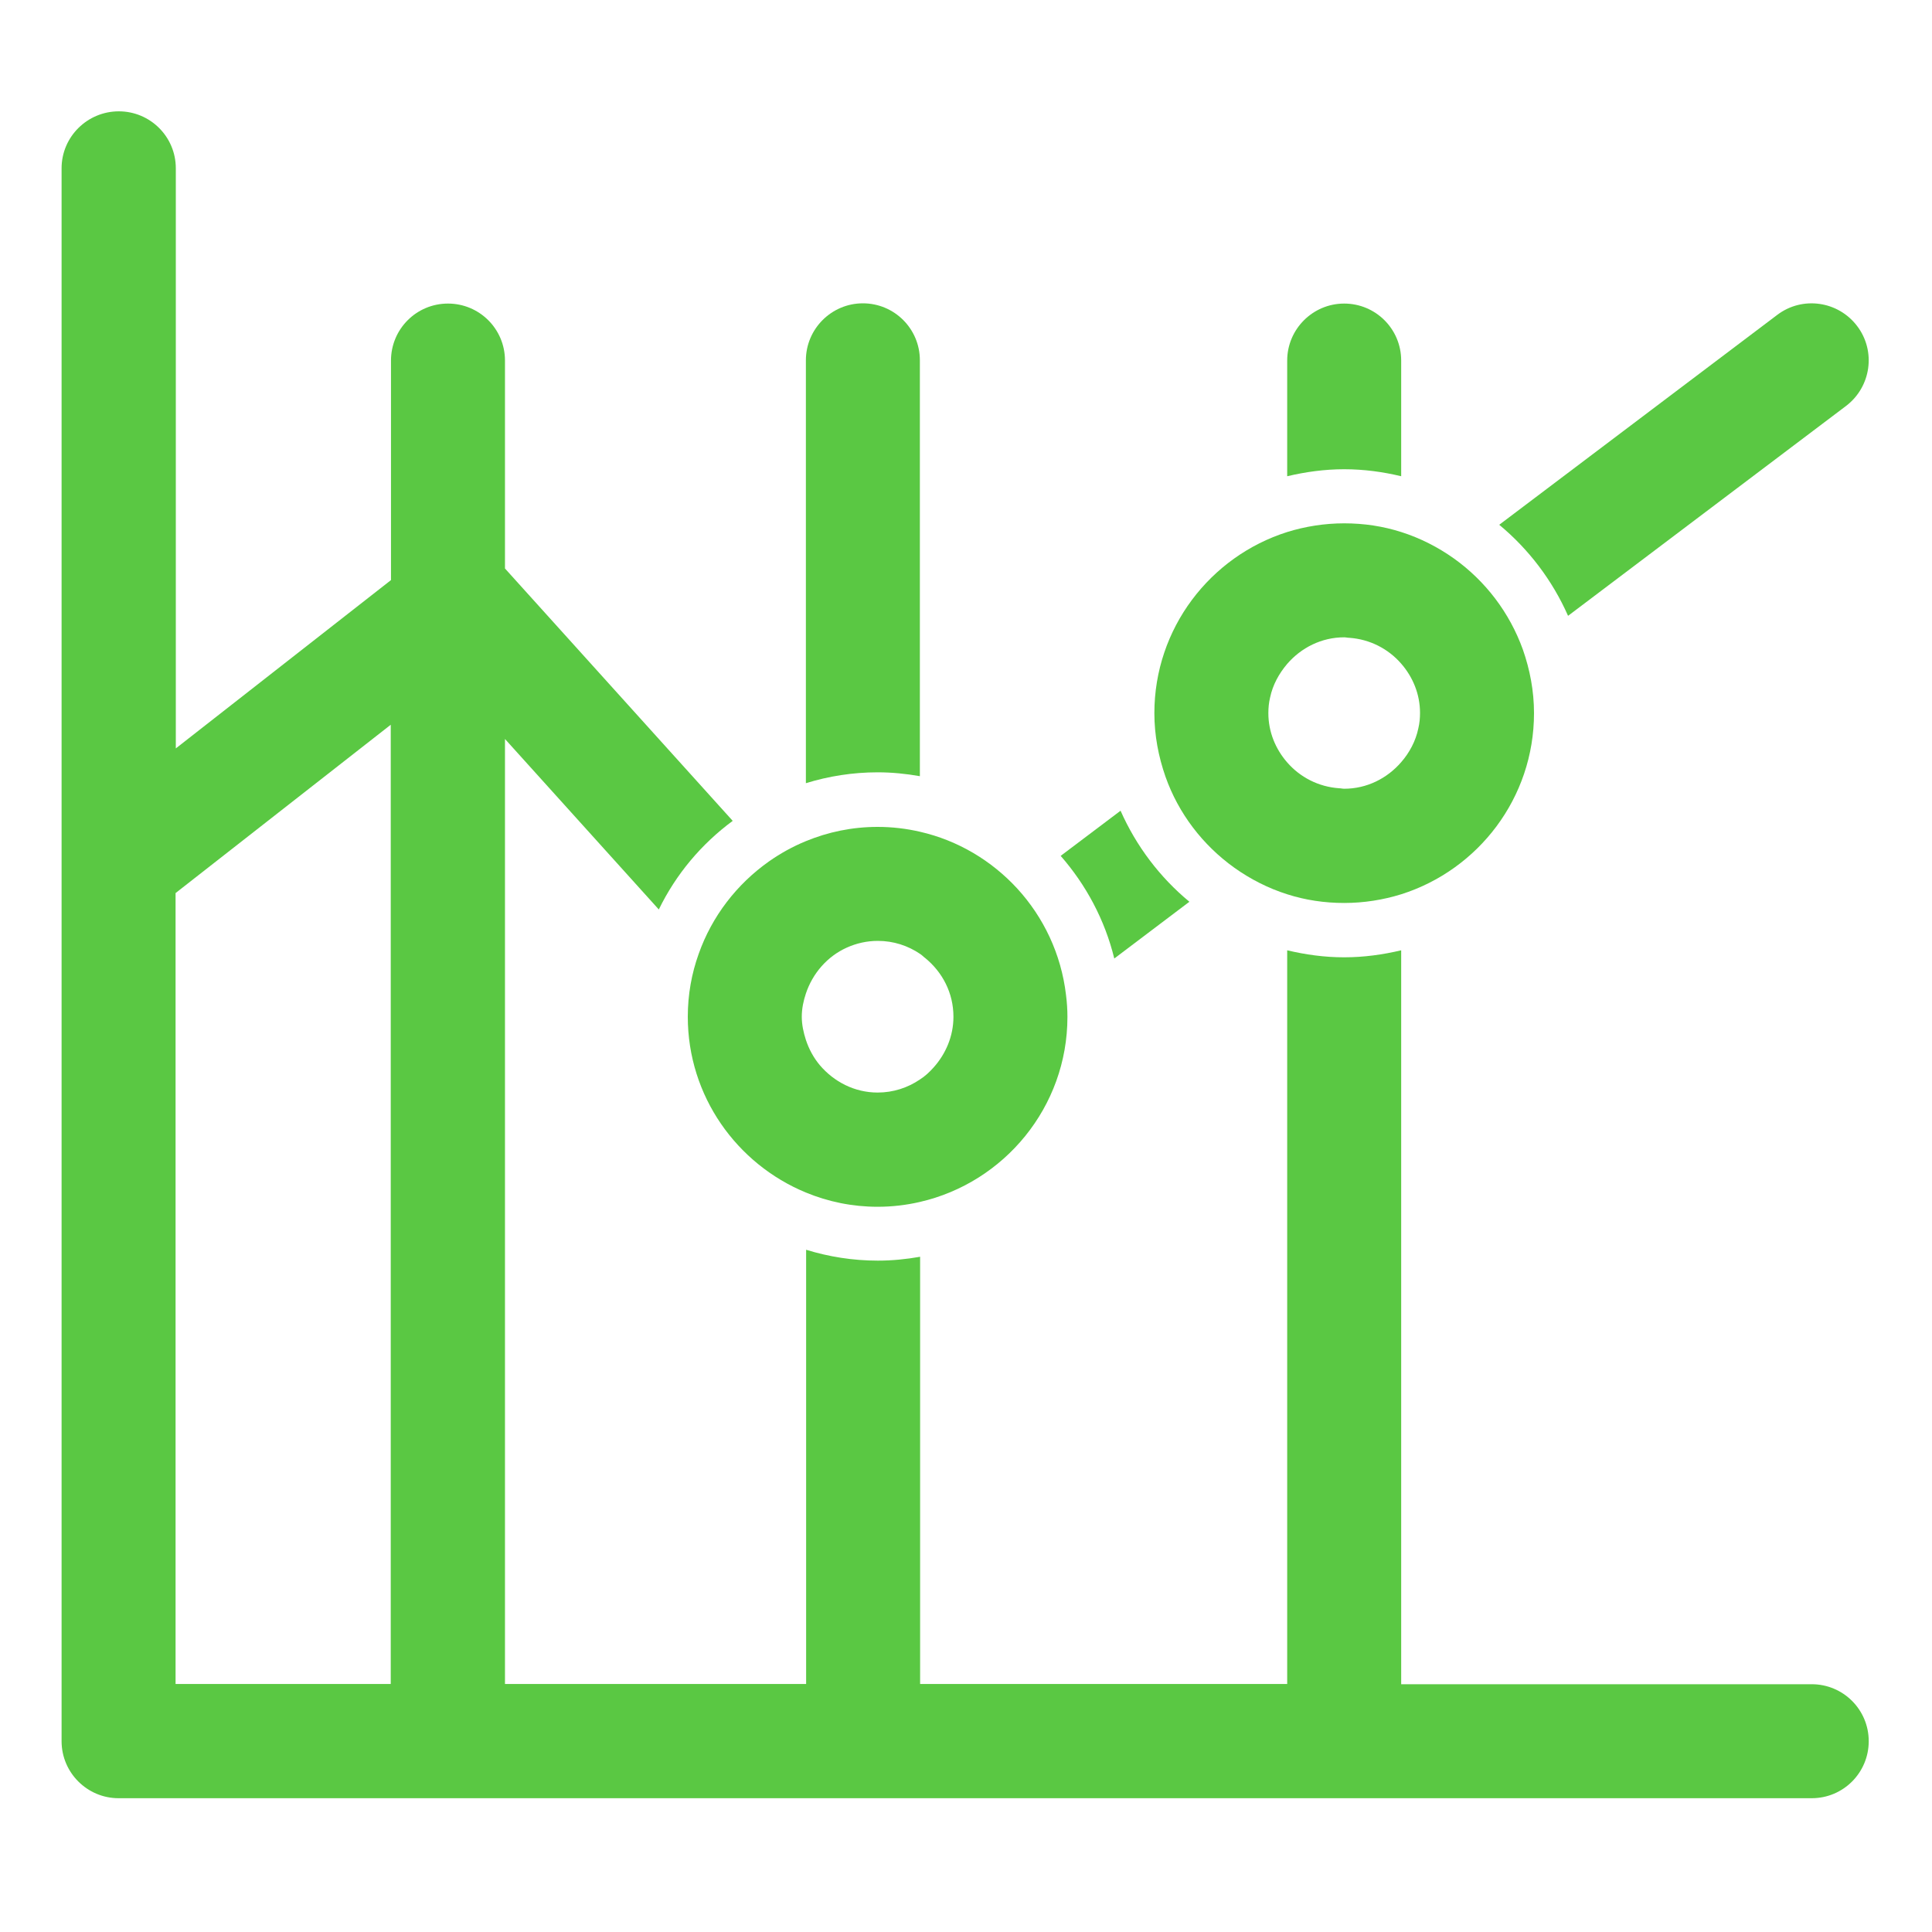
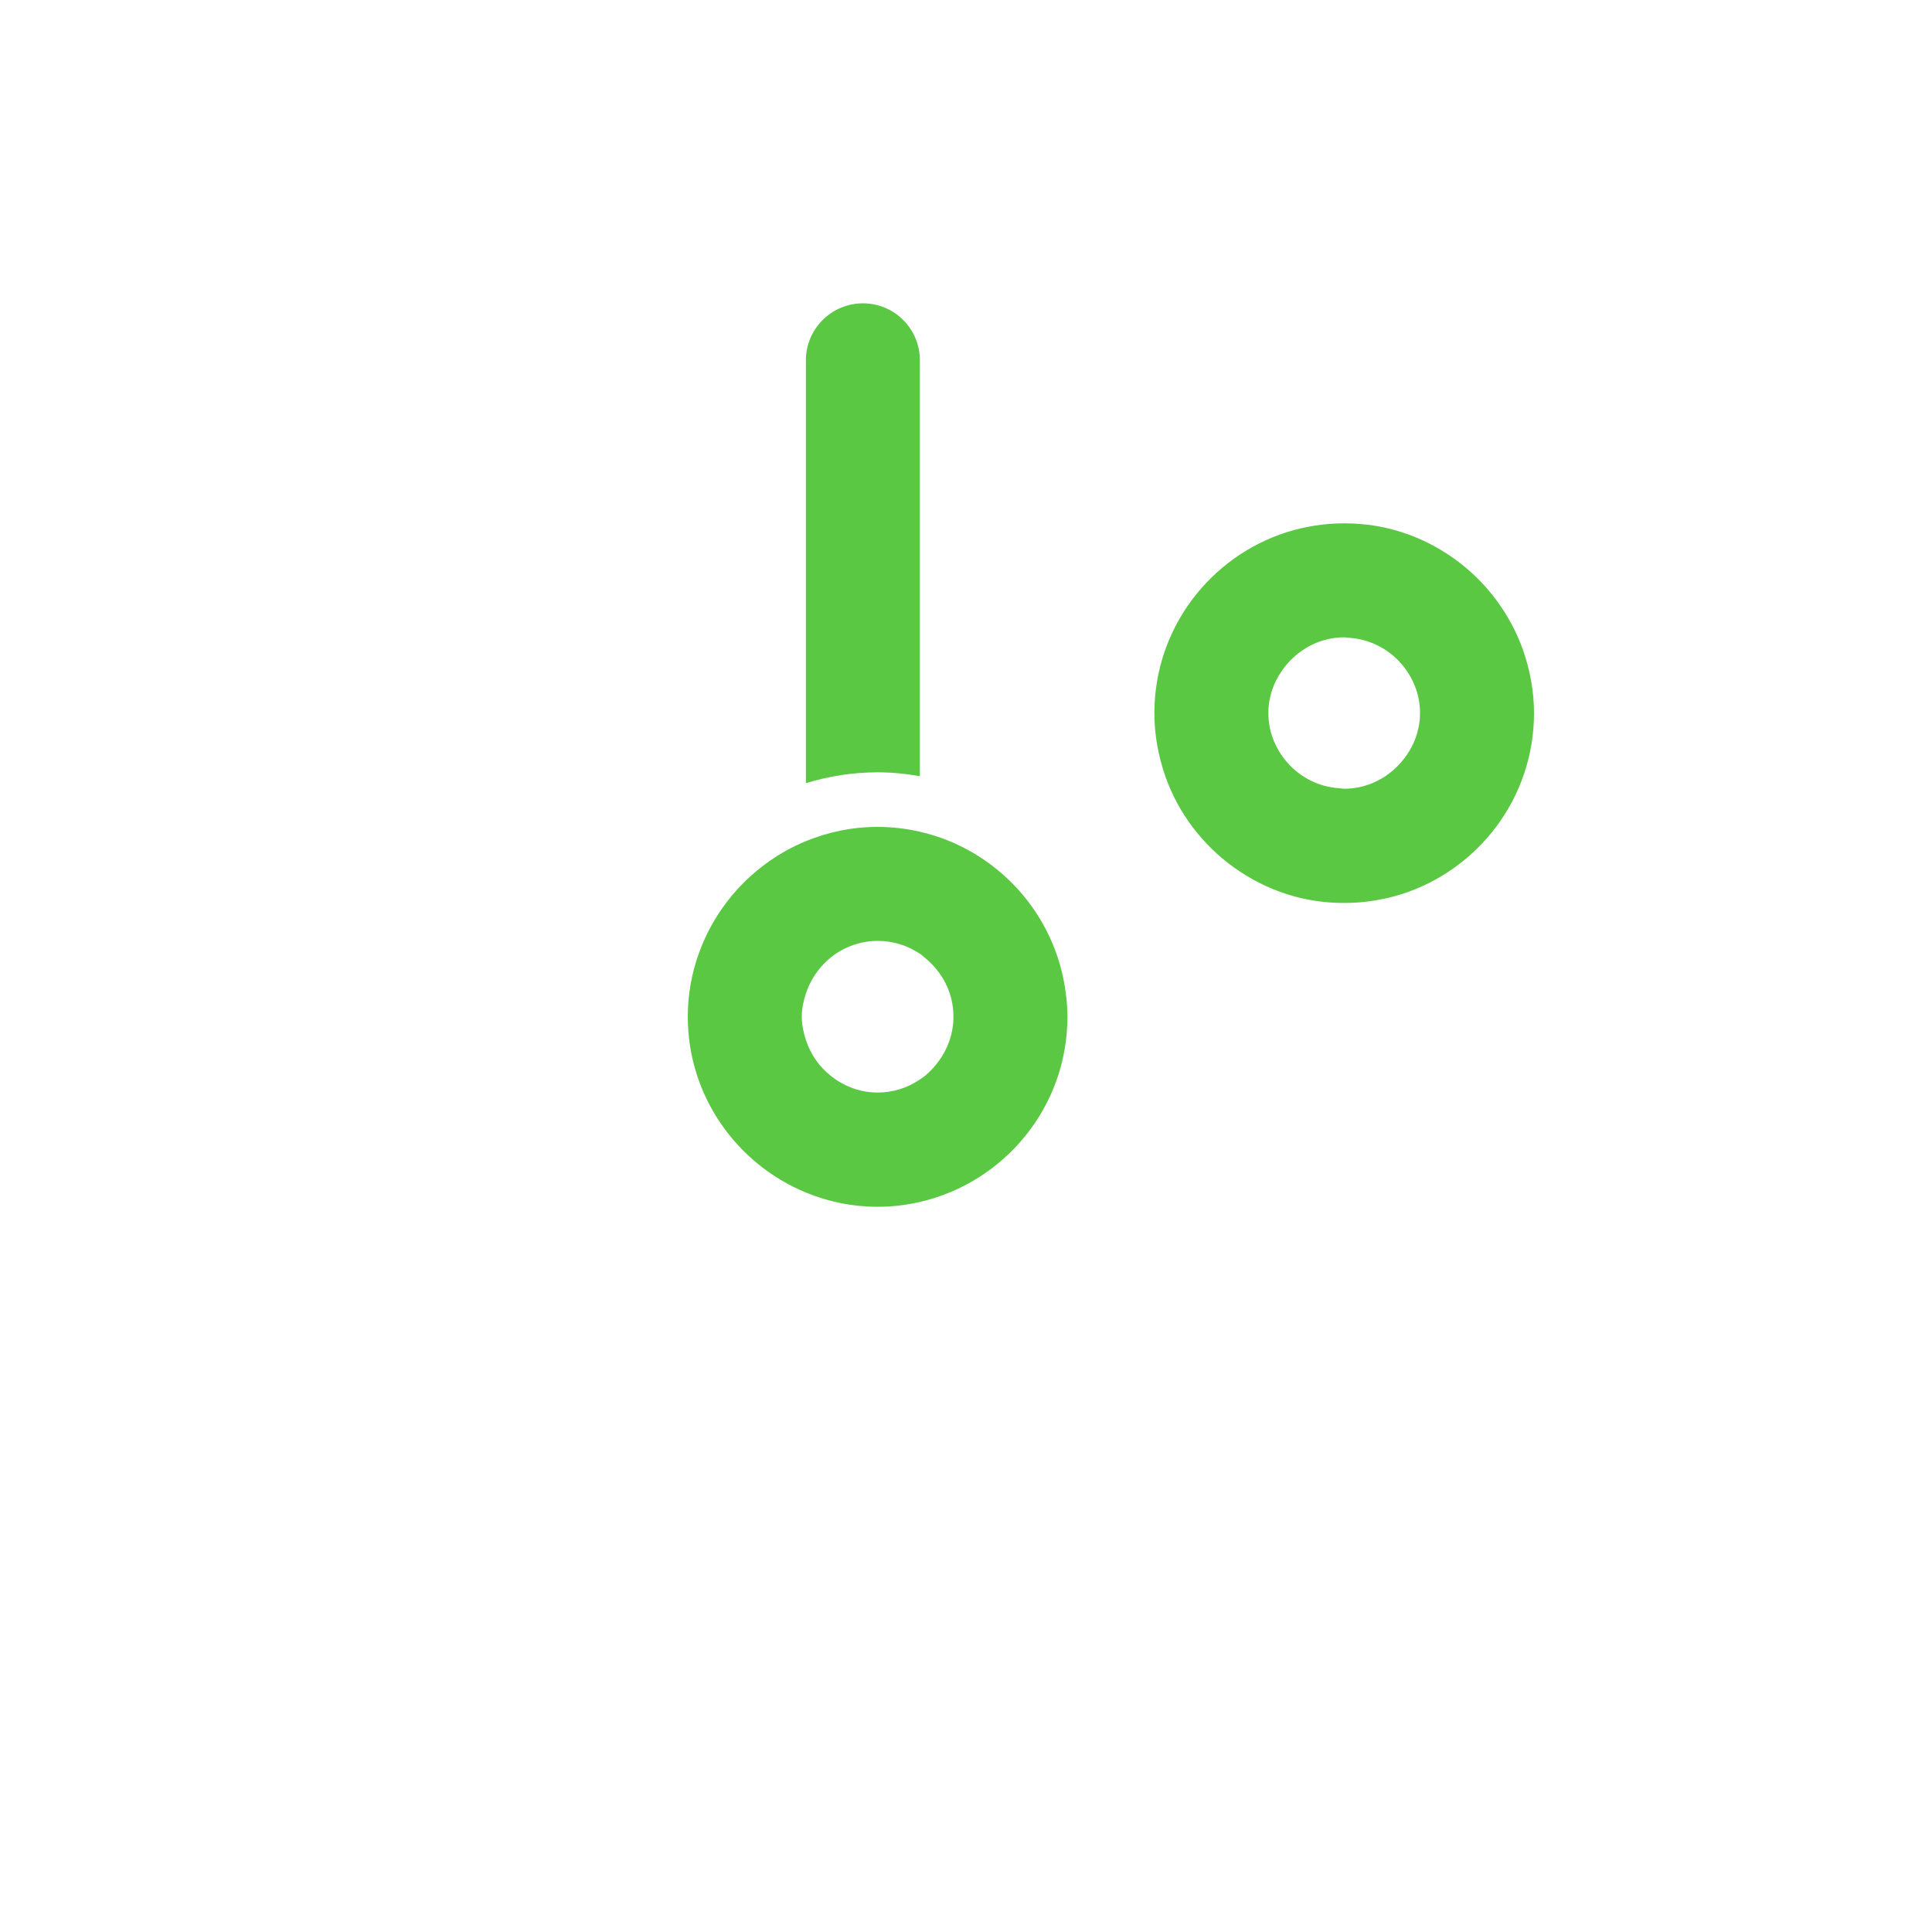
<svg xmlns="http://www.w3.org/2000/svg" version="1.1" id="Слой_1" x="0px" y="0px" viewBox="0 0 80 80" style="enable-background:new 0 0 80 80;" xml:space="preserve">
  <style type="text/css"> .st0{fill:#5AC843;} </style>
  <g>
-     <path class="st0" d="M76.44,16.81c1.04-0.79,1.25-2.27,0.46-3.31c-0.79-1.04-2.27-1.25-3.31-0.46l-11.51,8.69 c1.22,1.01,2.2,2.3,2.85,3.77L76.44,16.81z" />
-     <path class="st0" d="M49.25,37.34c-1.22-1.01-2.2-2.3-2.85-3.77l-2.48,1.87c1.05,1.2,1.83,2.65,2.22,4.25L49.25,37.34z" />
-     <path class="st0" d="M35.74,74.46h19.93h19.35c1.31,0,2.36-1.06,2.36-2.36c0-1.31-1.06-2.36-2.36-2.36H58.02V39.35 c-0.76,0.18-1.55,0.29-2.36,0.29c-0.82,0-1.6-0.11-2.36-0.29v30.38H38.1V52.04c-0.57,0.1-1.15,0.16-1.75,0.16 c-1.03,0-2.03-0.16-2.97-0.45v17.98H20.91V30.6l6.37,7.06c0.71-1.46,1.76-2.71,3.06-3.67l-9.43-10.45v-8.61 c0-1.31-1.06-2.36-2.36-2.36c-1.31,0-2.36,1.06-2.36,2.36v9.09l-8.91,6.97V6.97c0-1.31-1.06-2.36-2.36-2.36S2.55,5.66,2.55,6.97 v65.13c0,1.3,1.06,2.36,2.36,2.36h13.63H35.74z M7.27,36.98l8.91-6.97v39.72H7.27V36.98z" />
    <path class="st0" d="M33.37,14.92v17.51c0.94-0.29,1.94-0.45,2.97-0.45c0.6,0,1.18,0.06,1.75,0.16V14.92 c0-1.31-1.06-2.36-2.36-2.36S33.37,13.62,33.37,14.92z" />
-     <path class="st0" d="M58.02,19.72v-4.79c0-1.31-1.06-2.36-2.36-2.36s-2.36,1.06-2.36,2.36v4.79c0.76-0.18,1.55-0.29,2.36-0.29 C56.48,19.43,57.27,19.54,58.02,19.72z" />
    <path class="st0" d="M51.11,35.93c0.66,0.47,1.4,0.85,2.19,1.1c0.75,0.24,1.54,0.36,2.36,0.36s1.62-0.13,2.36-0.36 c3.19-1.01,5.5-3.99,5.5-7.5c0-0.92-0.17-1.8-0.46-2.63c-0.55-1.53-1.55-2.84-2.85-3.77c-0.66-0.47-1.4-0.85-2.19-1.1 c-0.75-0.24-1.54-0.36-2.36-0.36s-1.62,0.13-2.36,0.36c-3.19,1.01-5.5,3.99-5.5,7.5c0,0.92,0.17,1.8,0.46,2.63 C48.8,33.69,49.81,35,51.11,35.93z M53.3,27.49c0.58-0.67,1.42-1.1,2.36-1.1c0.07,0,0.14,0.02,0.21,0.02 c0.86,0.06,1.62,0.46,2.15,1.07c0.48,0.55,0.78,1.26,0.78,2.04c0,0.22-0.02,0.43-0.07,0.64c-0.11,0.53-0.37,1.01-0.71,1.4 c-0.58,0.67-1.42,1.1-2.36,1.1c-0.07,0-0.14-0.02-0.21-0.02c-0.86-0.06-1.62-0.46-2.15-1.07c-0.48-0.55-0.78-1.26-0.78-2.04 c0-0.22,0.02-0.43,0.07-0.64C52.7,28.36,52.96,27.89,53.3,27.49z" />
    <path class="st0" d="M28.48,42.1c0,3.29,2.03,6.1,4.89,7.28c0.92,0.38,1.92,0.59,2.97,0.59c0.6,0,1.19-0.07,1.75-0.2 c3.49-0.8,6.11-3.93,6.11-7.66c0-0.31-0.02-0.61-0.06-0.92c-0.2-1.69-0.93-3.21-2.02-4.4c-1.06-1.15-2.45-1.99-4.03-2.35 c-0.56-0.13-1.15-0.2-1.75-0.2c-1.05,0-2.05,0.21-2.97,0.59c-0.54,0.22-1.06,0.51-1.53,0.84c-1.33,0.94-2.36,2.27-2.91,3.83 C28.64,40.31,28.48,41.18,28.48,42.1z M36.35,38.96c0.65,0,1.25,0.2,1.75,0.54c0.08,0.05,0.14,0.12,0.21,0.17 c0.71,0.58,1.17,1.44,1.17,2.43c0,0.81-0.32,1.54-0.82,2.1c-0.17,0.19-0.35,0.36-0.57,0.5c-0.5,0.34-1.1,0.54-1.75,0.54 c-0.96,0-1.81-0.45-2.39-1.13c-0.26-0.31-0.45-0.66-0.58-1.05c-0.1-0.31-0.17-0.63-0.17-0.96c0-0.34,0.07-0.66,0.17-0.96 c0.28-0.84,0.89-1.54,1.69-1.9C35.46,39.06,35.89,38.96,36.35,38.96z" />
  </g>
</svg>